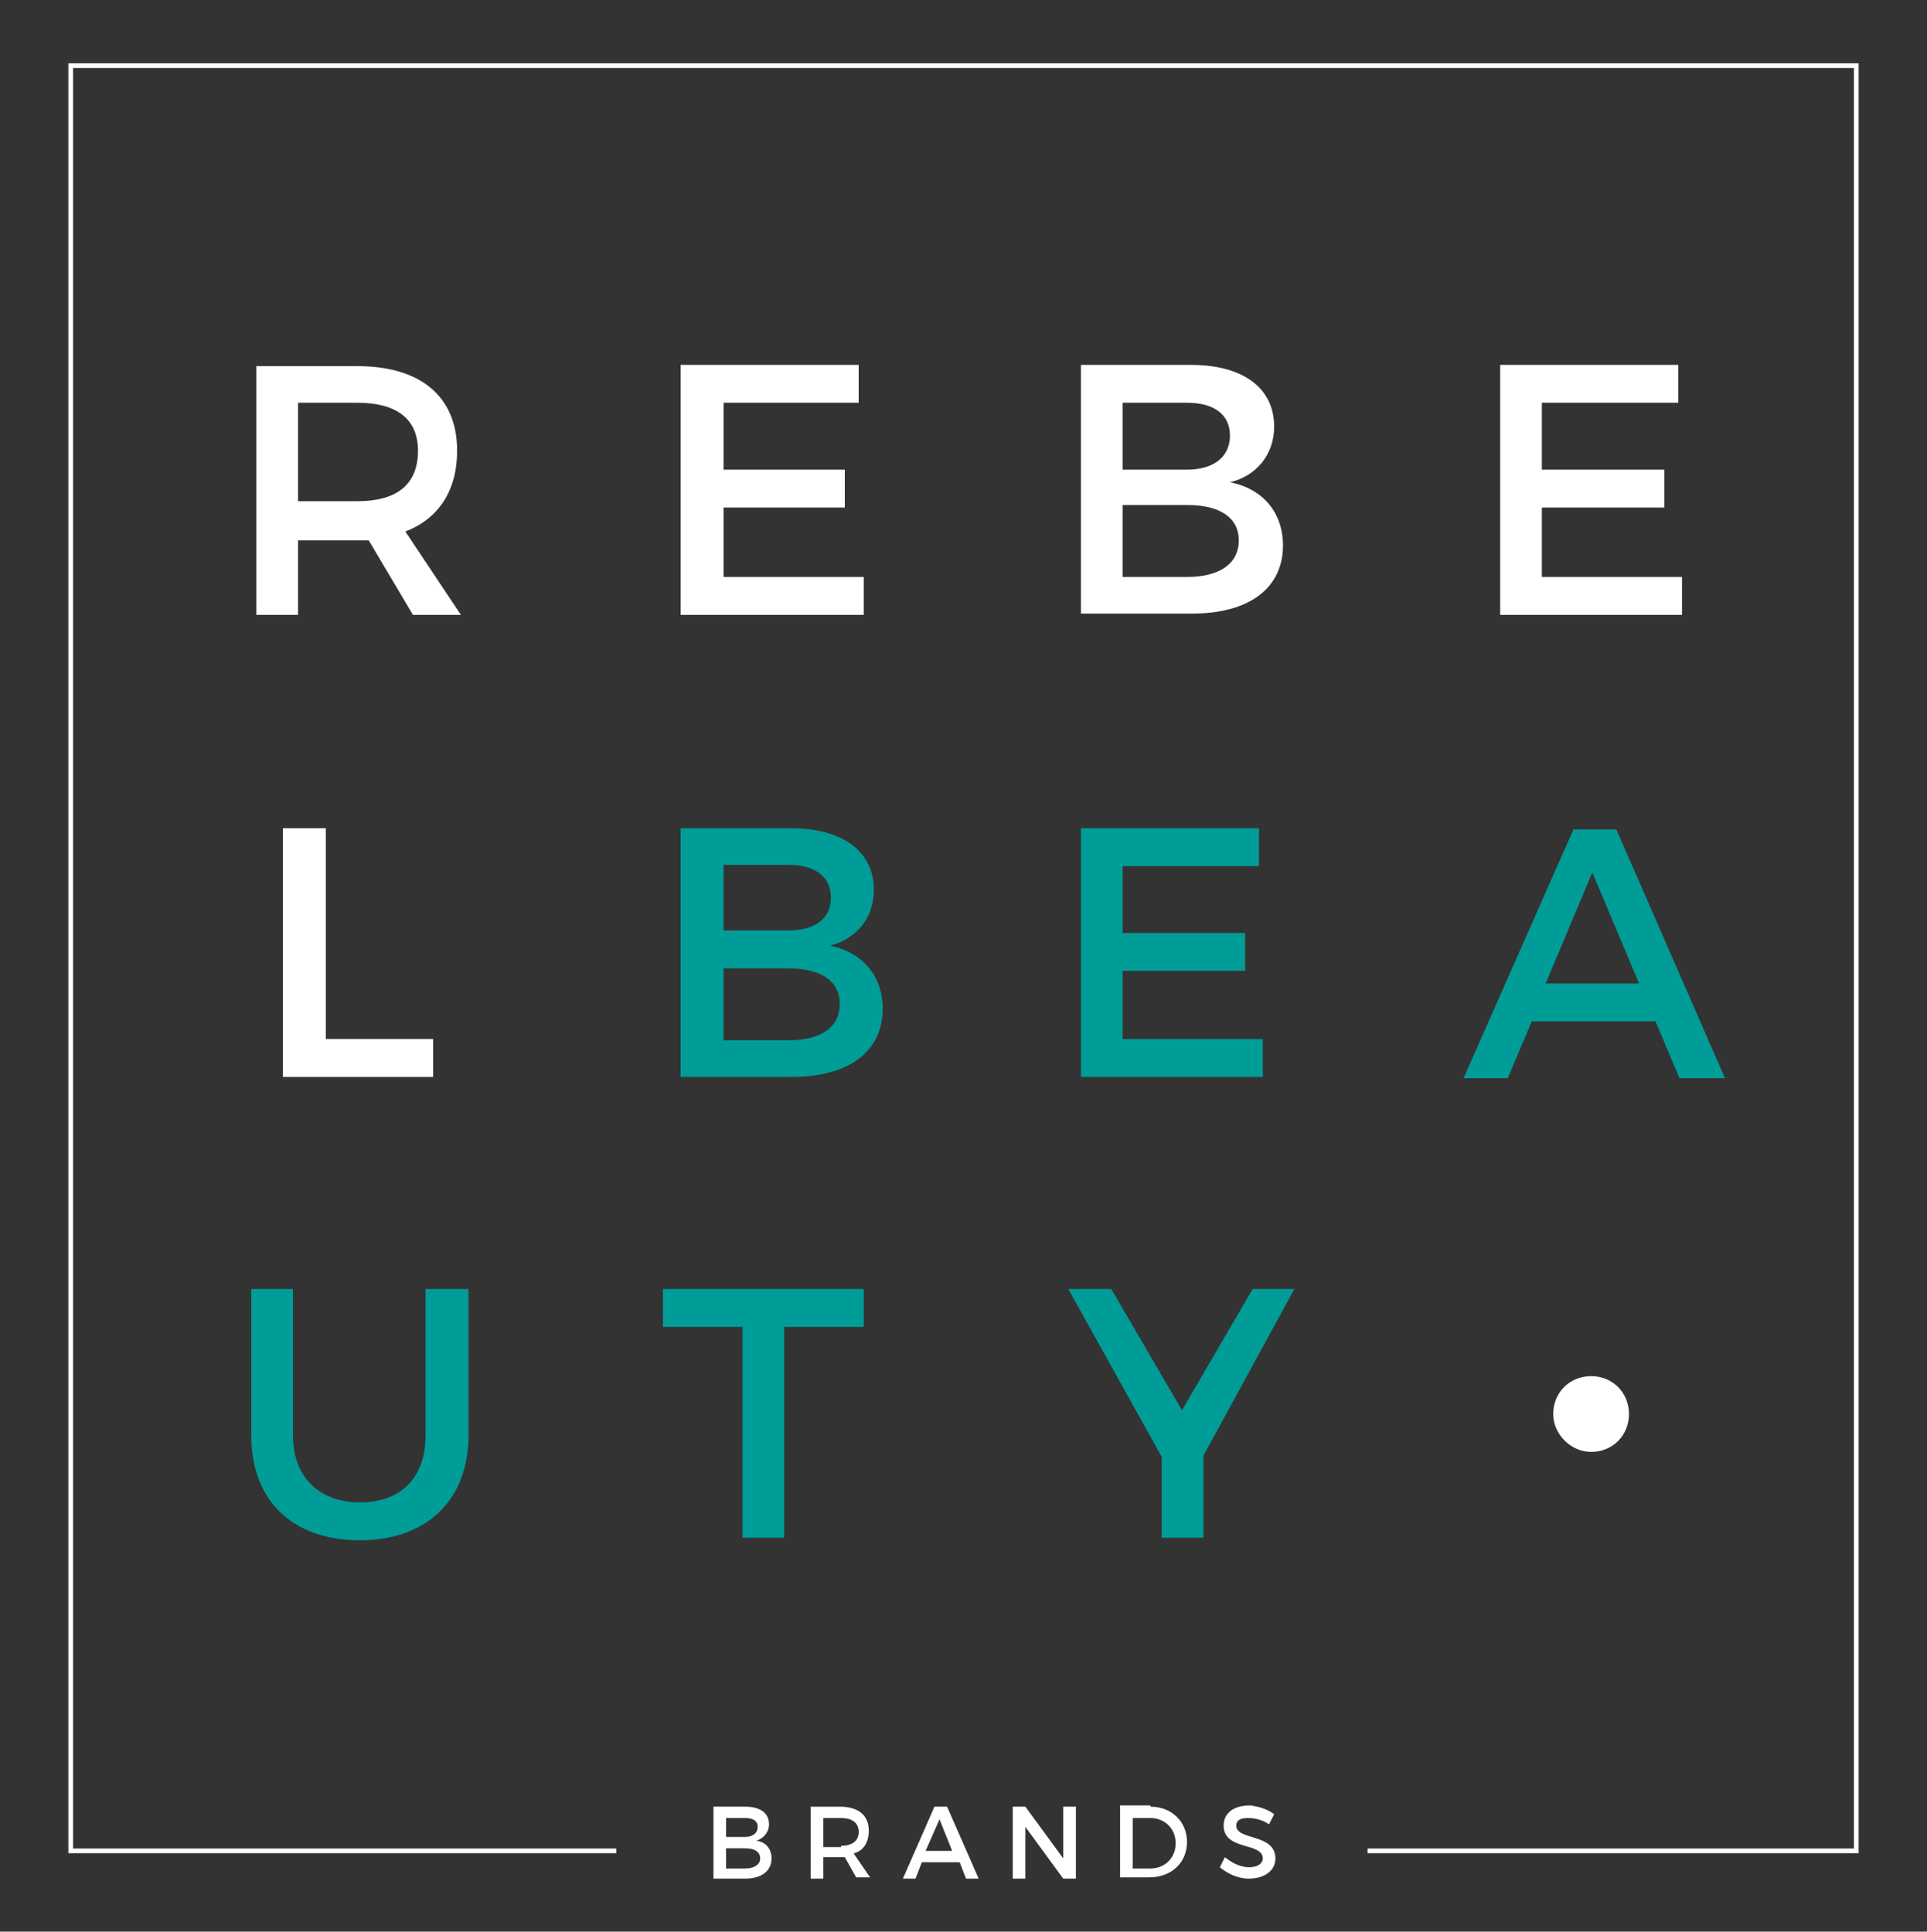
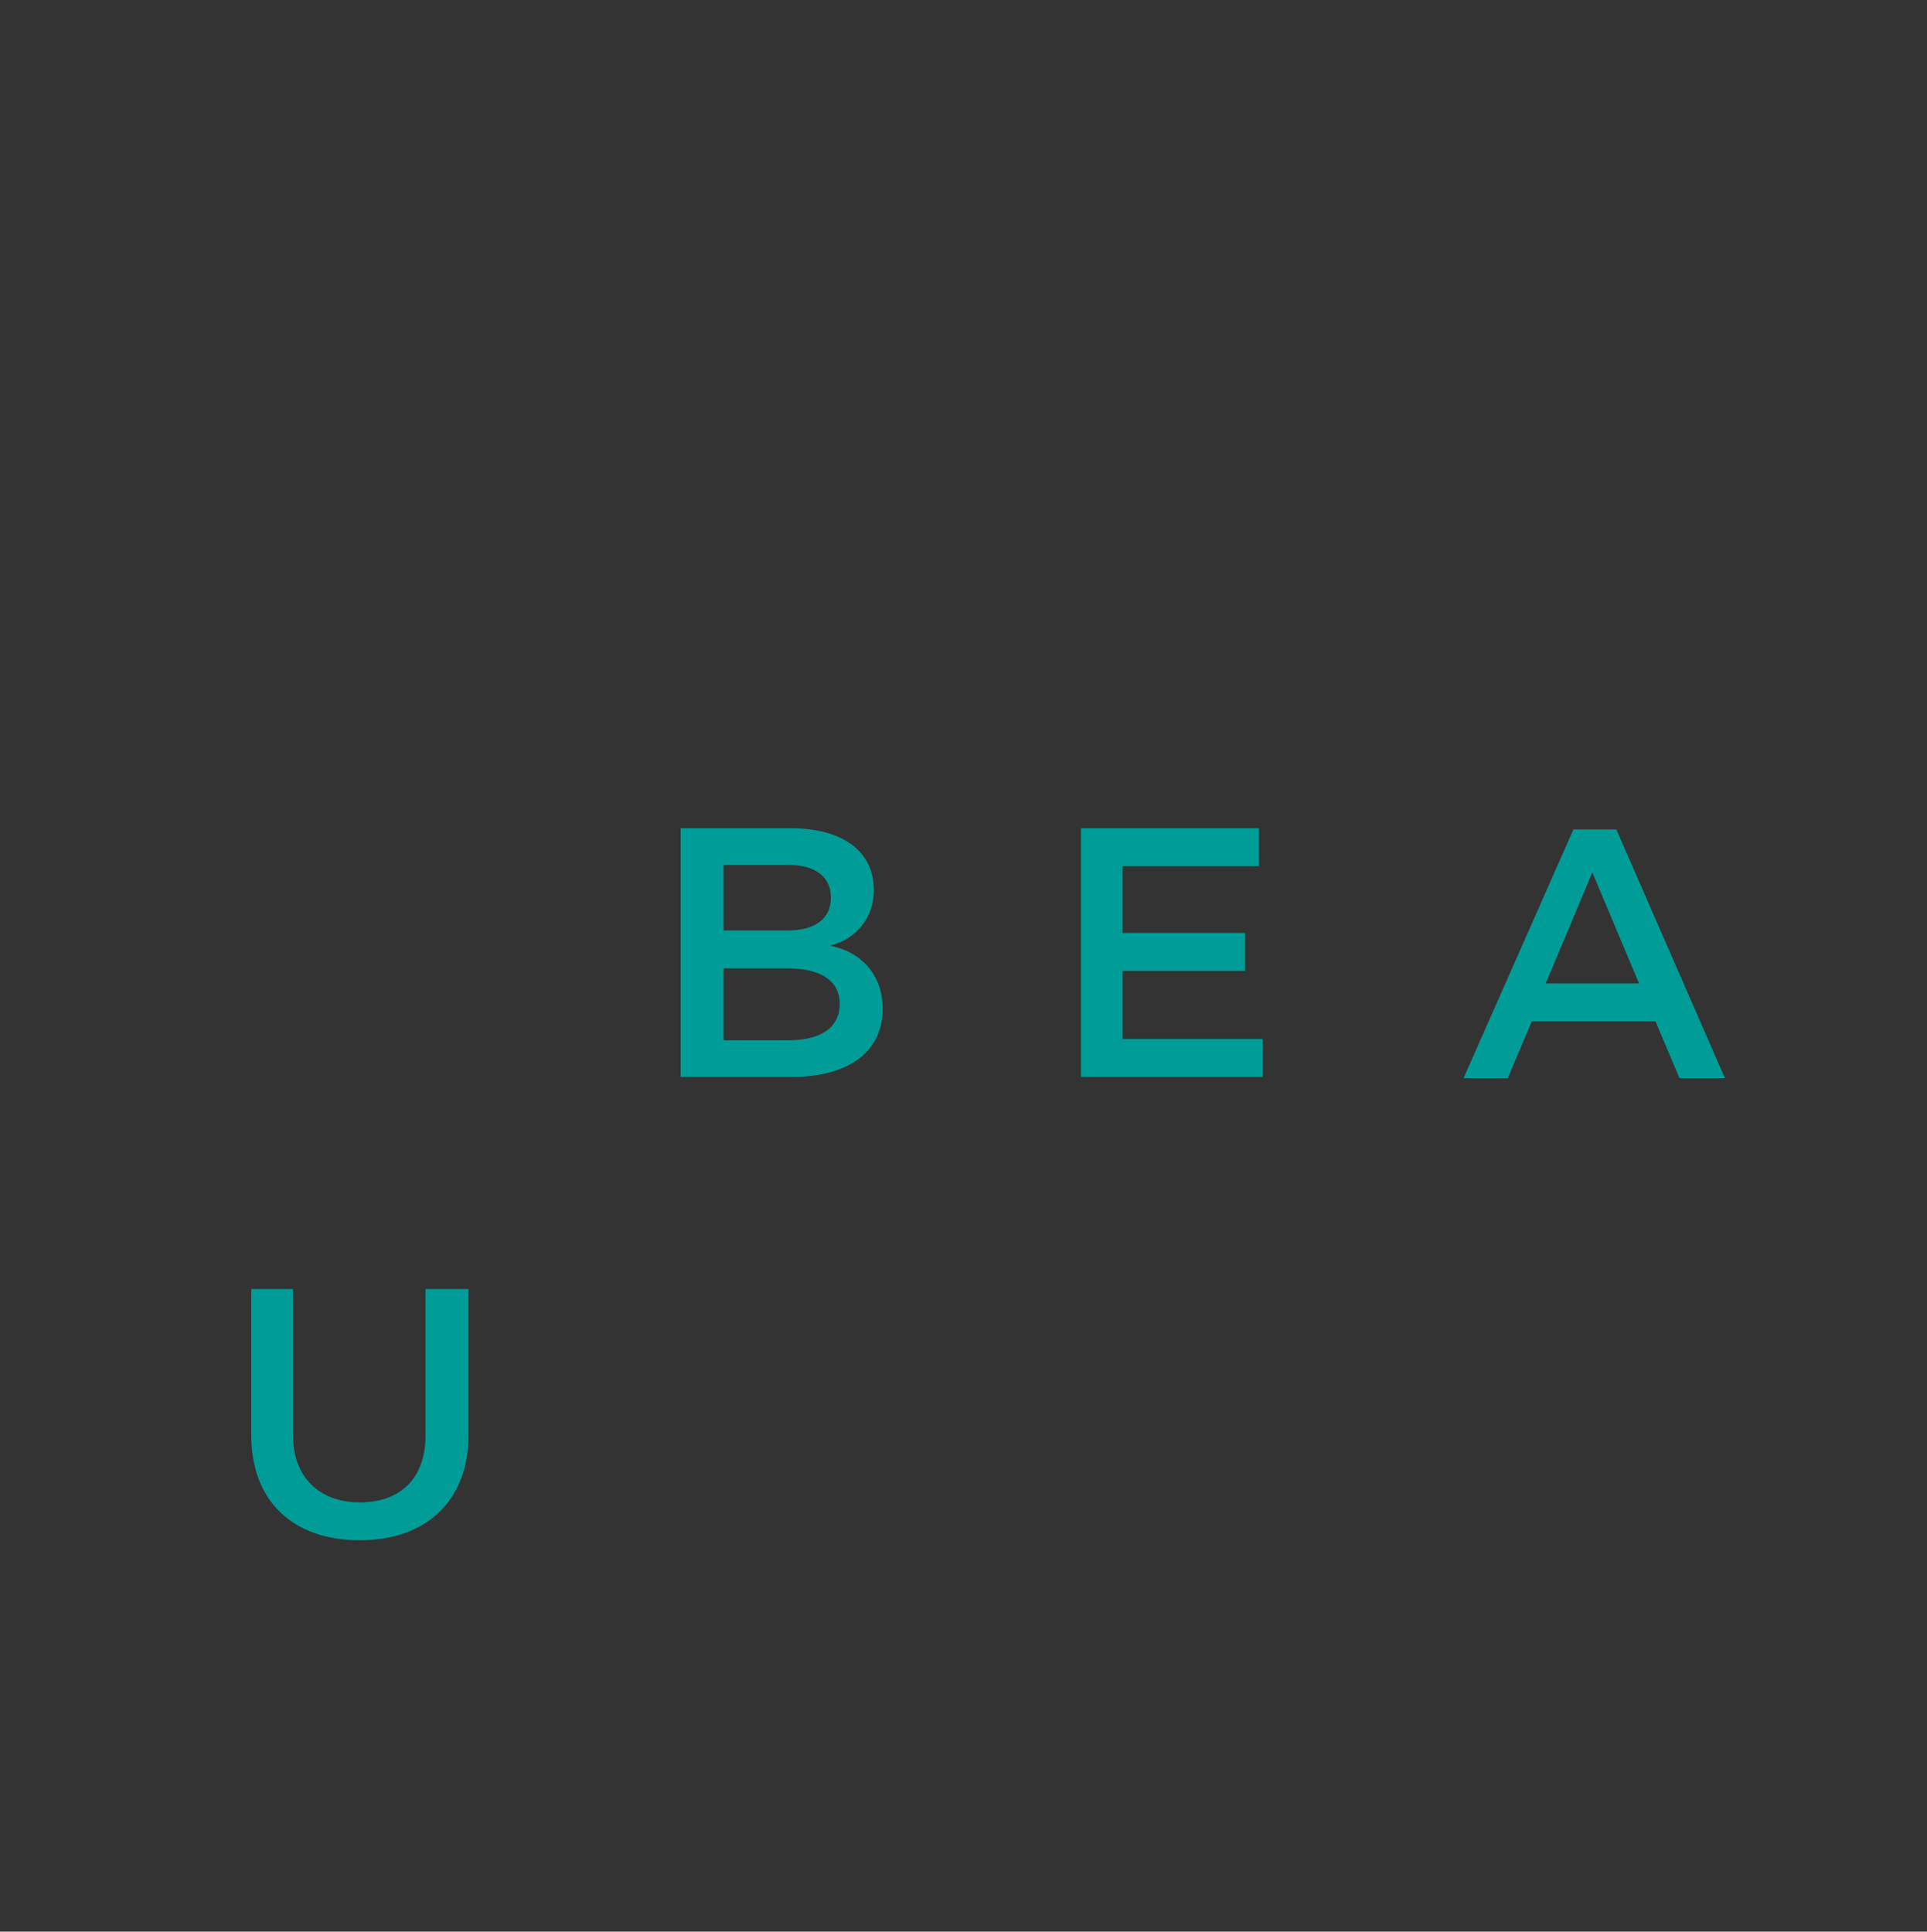
<svg xmlns="http://www.w3.org/2000/svg" viewBox="0 0 152.6 153" id="Layer_1">
  <rect x="0" y="0" width="152.6" height="153" fill="#333333" stroke="none" />
  <style>.st1{fill:#fff}.st2{fill:#009d98}</style>
-   <path d="M108.3 146.6H147V5.2H5.6v141.4h43.2" stroke-width=".371" stroke="#fff" fill="none" />
-   <path d="M126 115c1.7 0 3-1.3 3-3s-1.3-3-3-3-3 1.3-3 3c0 1.6 1.4 3 3 3M57.5 148H59c.7 0 1.2-.3 1.2-.8s-.4-.8-1.2-.8h-1.5v1.6zm0-2.5H59c.6 0 1-.3 1-.8s-.4-.7-1-.7h-1.5v1.5zm1.5-2.4c1.2 0 1.9.5 1.9 1.4 0 .6-.4 1.1-1 1.3.8.1 1.2.7 1.2 1.4 0 1-.8 1.6-2.1 1.6h-2.5v-5.7H59zM66.6 146.2c.9 0 1.4-.4 1.4-1.1 0-.7-.5-1.1-1.4-1.1h-1.4v2.3h1.4zm.3.9h-1.7v1.7h-1v-5.7h2.3c1.5 0 2.3.7 2.3 1.9 0 .9-.4 1.6-1.2 1.8l1.3 1.9h-1.1l-.9-1.6zM74.4 144.1l-1.1 2.5h2.1l-1-2.5zm-1.4 3.4l-.5 1.3h-1l2.5-5.7h1l2.5 5.7h-1l-.5-1.3h-3zM84.2 148.8l-3-4.1v4.1h-1v-5.7h1l3 4.1v-4.1h1v5.7zM89.7 148h1.4c1.1 0 2-.8 2-2s-.9-2-2-2h-1.4v4zm1.4-4.9c1.7 0 2.9 1.2 2.9 2.8 0 1.6-1.2 2.8-3 2.8h-2.3V143h2.4zM100.9 143.7l-.4.8c-.6-.4-1.2-.5-1.7-.5-.6 0-.9.2-.9.6 0 1.2 3.1.6 3.1 2.6 0 1-.9 1.6-2.1 1.6-.9 0-1.7-.4-2.3-.9l.4-.8c.6.5 1.3.8 1.9.8.7 0 1.1-.3 1.1-.7 0-1.3-3.1-.6-3.1-2.6 0-1 .8-1.6 2.1-1.6.7.1 1.4.3 1.9.7M32.7 48.7h3.8l-4.4-6.6c2.6-1 4.1-3.2 4.1-6.4 0-4.3-2.9-6.7-7.9-6.7h-8v19.7h3.3v-5.9H29.2l3.5 5.9zm-9.1-9v-7.8h4.7c3 0 4.8 1.2 4.8 3.8 0 2.7-1.7 4-4.8 4h-4.7zM68 31.9v-3H53.9v19.8h14.5v-3H57.3v-5.5h9.6v-3h-9.6v-5.3zM85.6 28.9v19.7h8.8c4.5 0 7.2-2 7.2-5.4 0-2.6-1.6-4.5-4.2-5 2.1-.5 3.5-2.2 3.5-4.4 0-3.1-2.5-4.9-6.6-4.9h-8.7zm3.3 3H94c2.1 0 3.4.9 3.4 2.6 0 1.7-1.3 2.7-3.4 2.7h-5.1v-5.3zm0 8.1H94c2.6 0 4.1 1 4.1 2.8 0 1.9-1.6 2.9-4.1 2.9h-5.1V40zM132.9 31.9v-3h-14.1v19.8h14.4v-3h-11.1v-5.5h9.7v-3h-9.7v-5.3zM25.8 82.3V65.6h-3.4v19.7h11.9v-3z" class="st1" />
  <path d="M53.9 65.6v19.7h8.8c4.5 0 7.2-2 7.2-5.4 0-2.6-1.6-4.5-4.2-5 2.1-.5 3.5-2.2 3.5-4.4 0-3.1-2.5-4.9-6.6-4.9h-8.7zm3.4 2.9h5.1c2.1 0 3.4.9 3.4 2.6s-1.3 2.6-3.4 2.6h-5.1v-5.2zm0 8.2h5.1c2.6 0 4.1 1 4.1 2.8 0 1.9-1.5 2.9-4.1 2.9h-5.1v-5.7zM99.7 68.6v-3H85.6v19.7H100v-3H88.9v-5.4h9.7v-3h-9.7v-5.3zM131.1 80.9l1.9 4.5h3.6L128 65.7h-3.4l-8.7 19.7h3.5l1.9-4.5h9.8zm-1.3-3h-7.4l3.7-8.8 3.7 8.8z" class="st2" />
  <g>
    <path d="M37 102.1h-3.3v11.6c0 3.4-2 5.3-5.2 5.3s-5.3-2-5.3-5.3v-11.6h-3.3v11.6c0 5.2 3.3 8.3 8.6 8.3s8.6-3.2 8.6-8.3v-11.6z" class="st2" />
  </g>
-   <path d="M68.4 105.1v-3H52.5v3h6.3v16.7h3.3v-16.7zM95.3 115.3l7.2-13.2h-3.3l-5.6 9.6-5.6-9.6h-3.4l7.4 13.3v6.4h3.3z" class="st2" />
</svg>